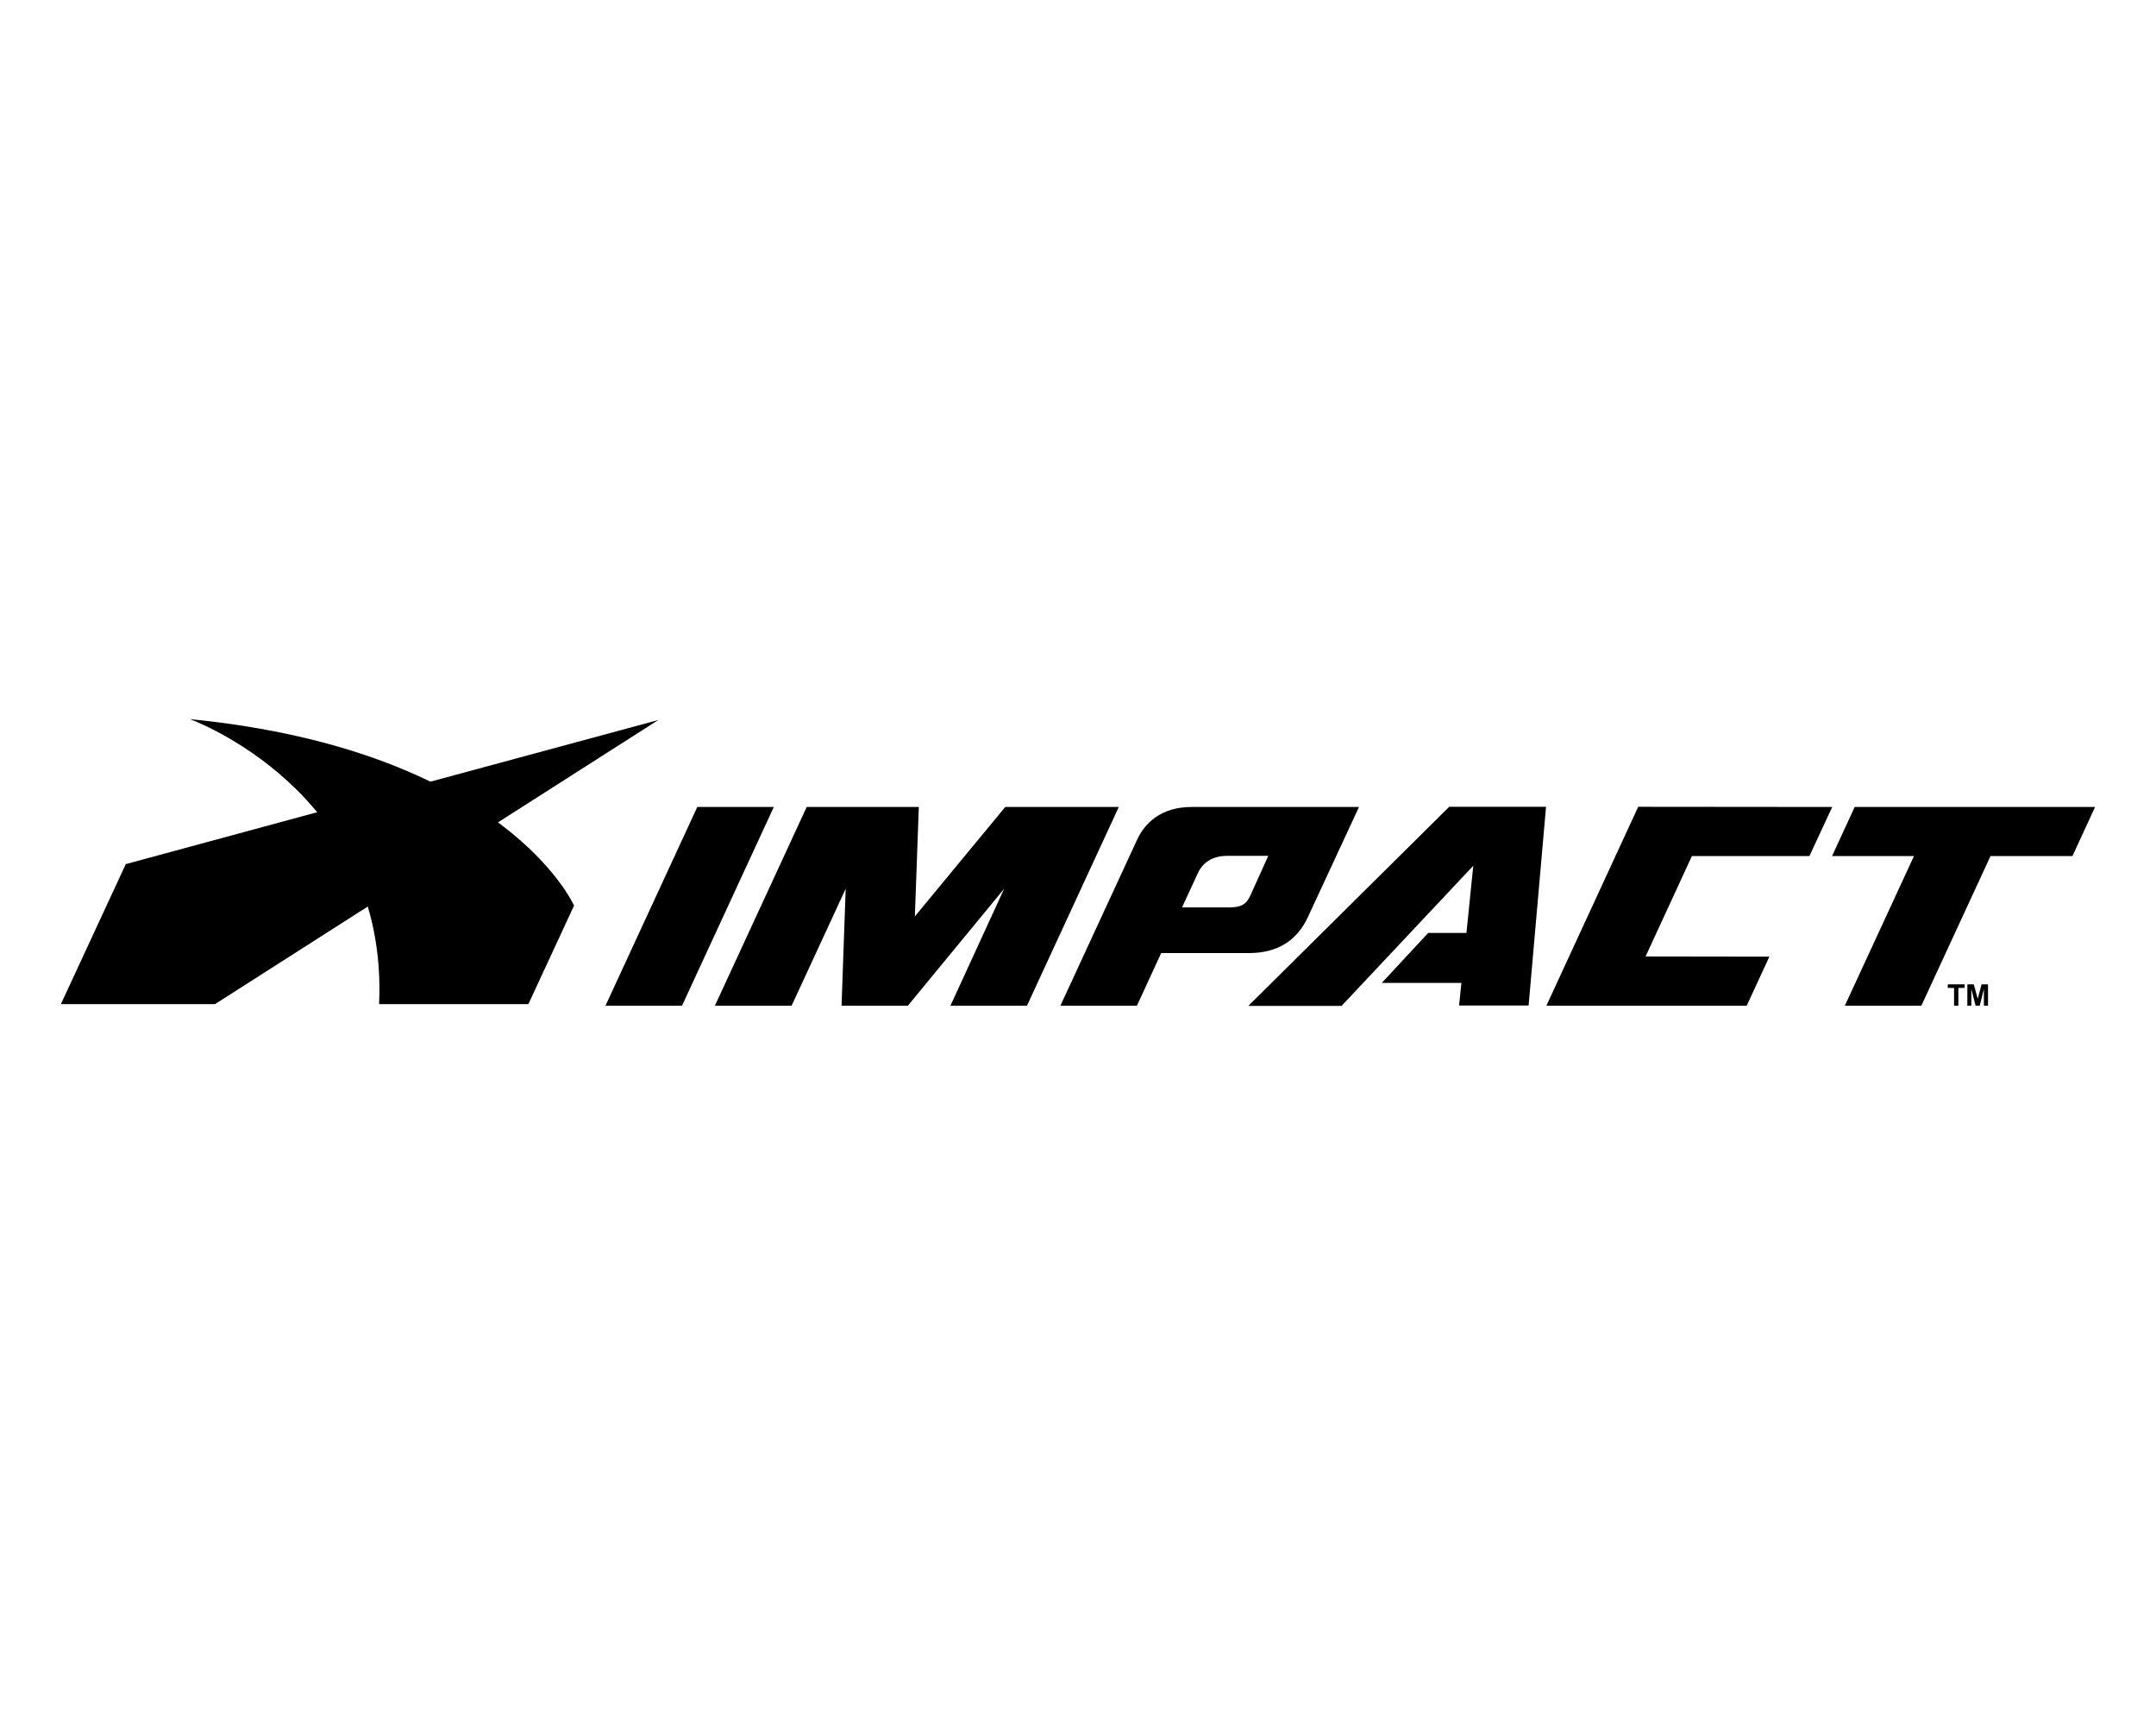
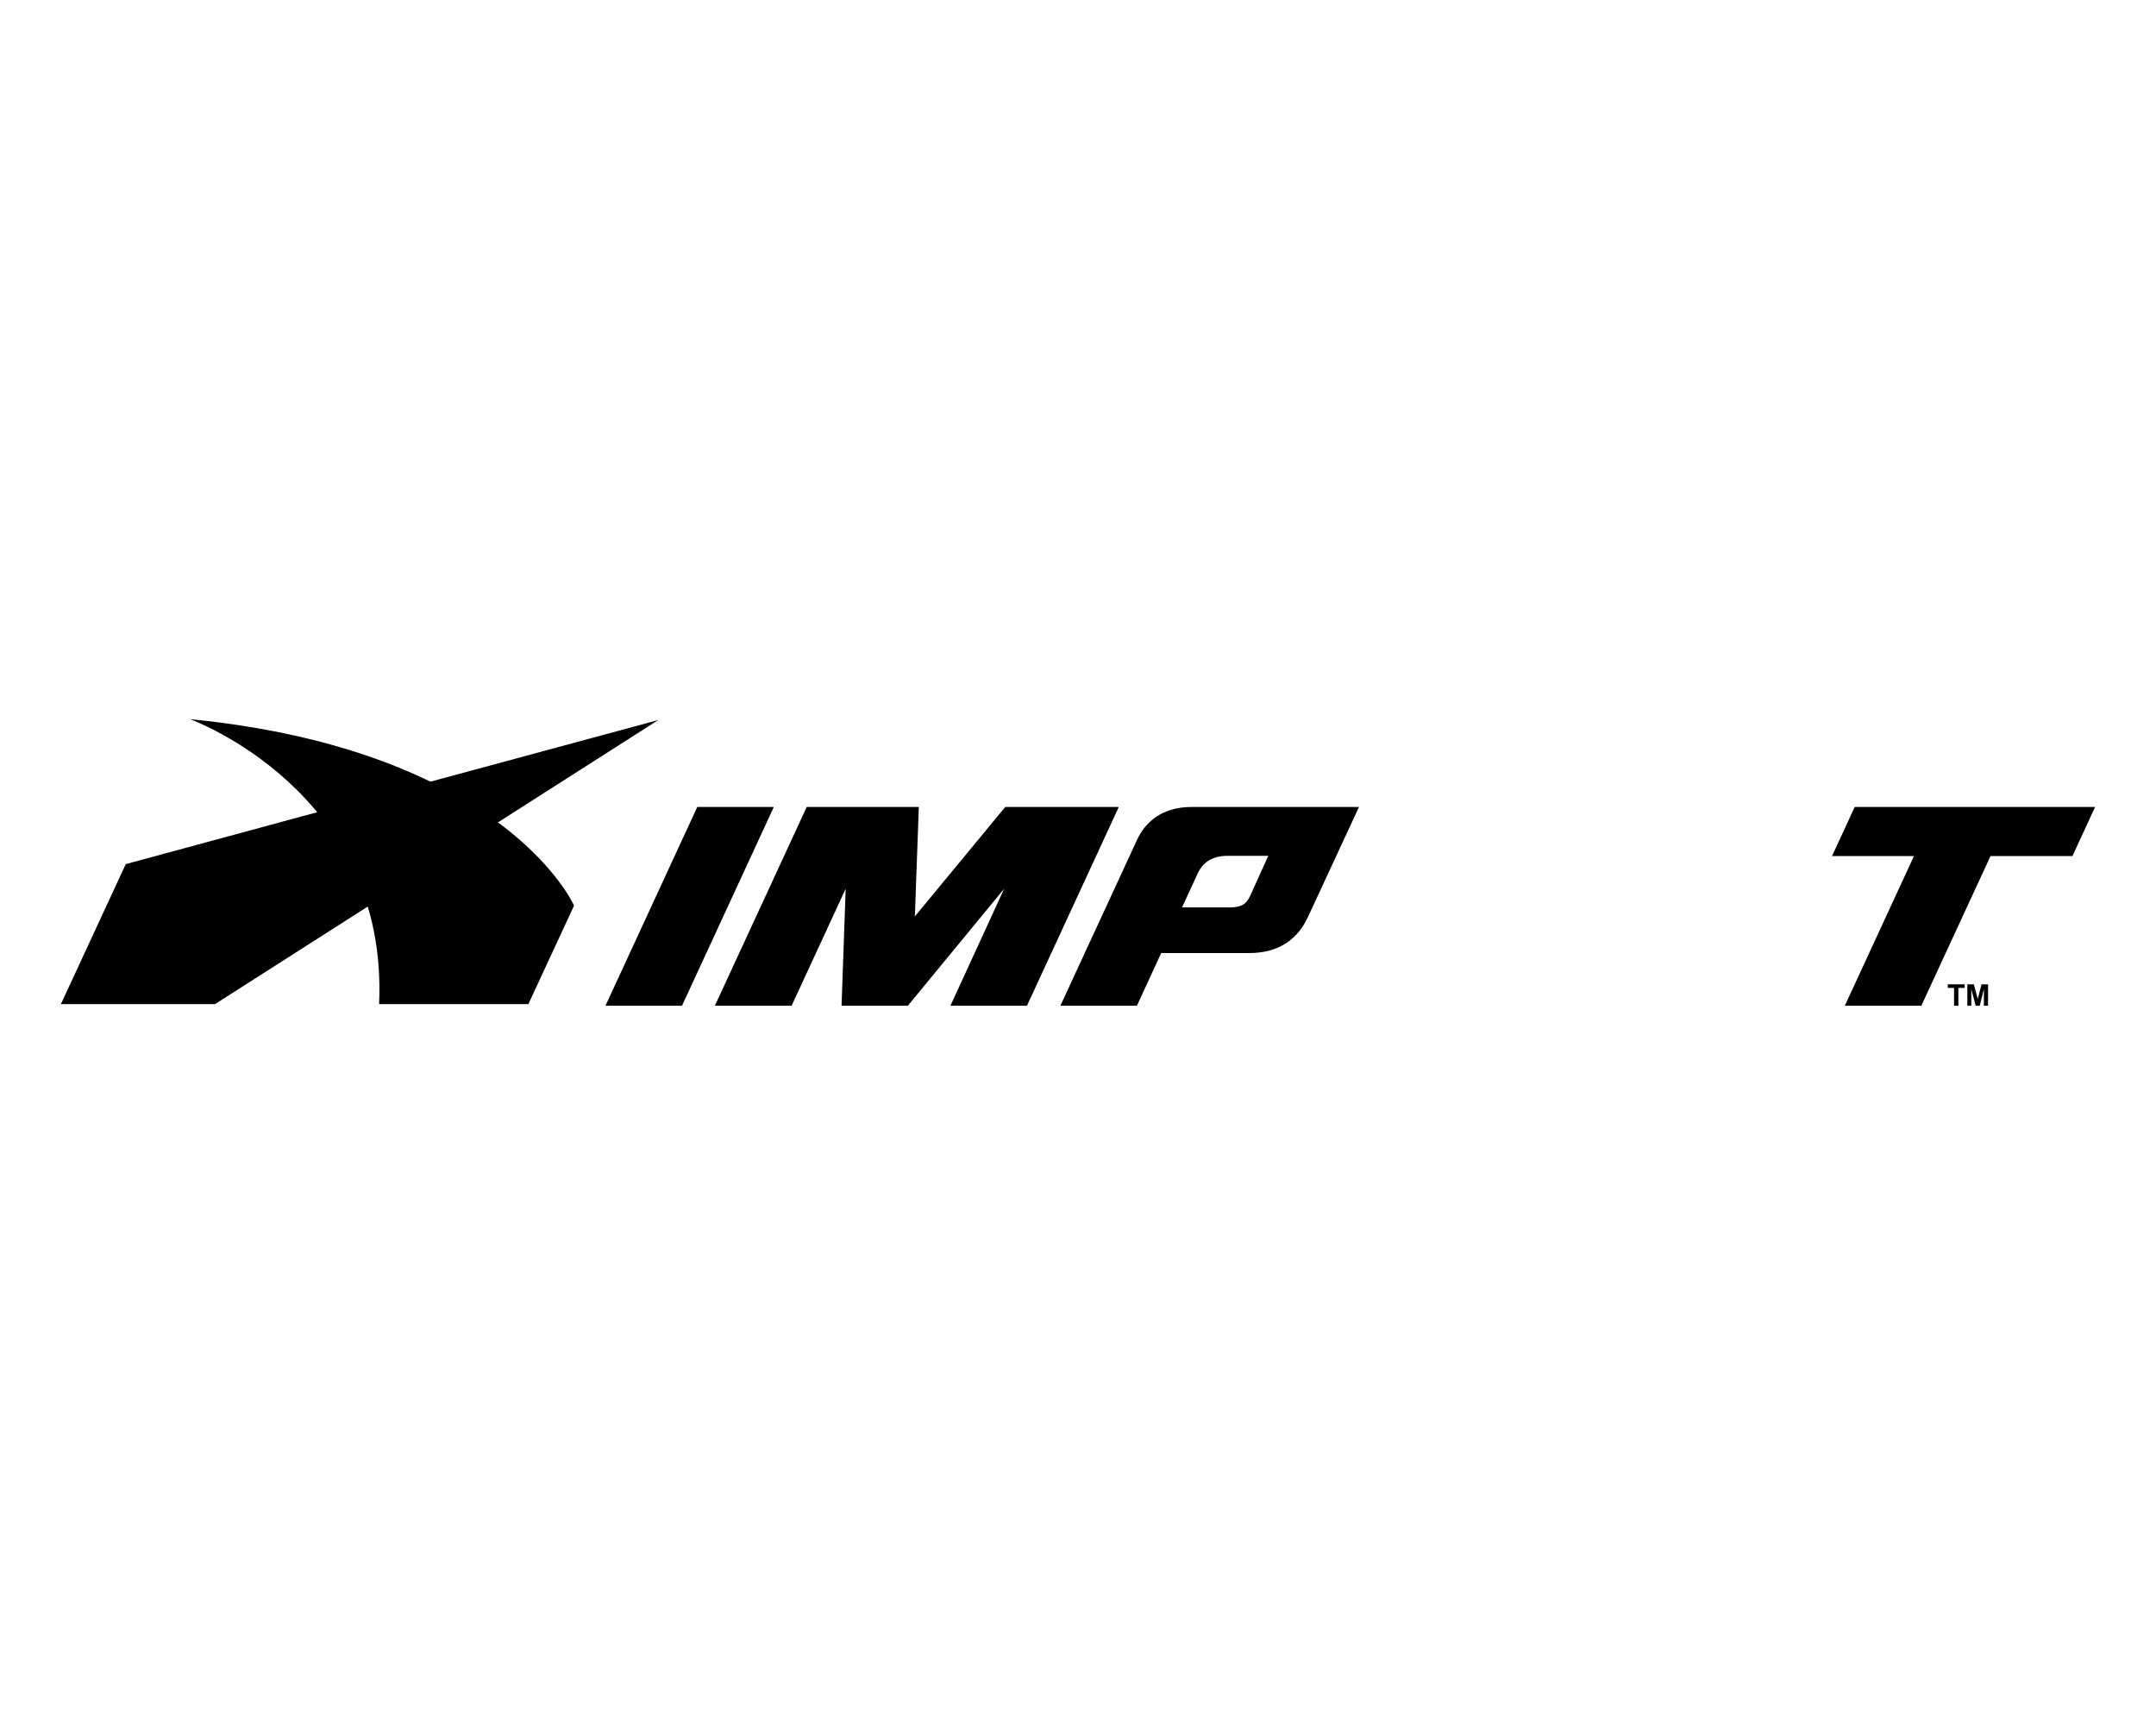
<svg xmlns="http://www.w3.org/2000/svg" version="1.1" id="Layer_1" x="0px" y="0px" viewBox="0 0 120 96" style="enable-background:new 0 0 120 96;" xml:space="preserve">
  <style type="text/css">
	.st0{fill-rule:evenodd;clip-rule:evenodd;}
</style>
  <g id="Impact_00000173153680203416991380000006042858148124020612_">
    <g id="Impact_00000170250149268055962200000014123004628746328997_">
      <g>
        <polygon class="st0" points="108.76,55.97 108.76,54.98 108.41,54.98 108.41,54.78 109.35,54.78 109.35,54.98 109,54.98      109,55.97    " />
        <polygon class="st0" points="109.5,55.97 109.5,54.78 109.86,54.78 110.08,55.59 110.29,54.78 110.65,54.78 110.65,55.97      110.42,55.97 110.42,55.04 110.19,55.97 109.96,55.97 109.72,55.04 109.72,55.97    " />
      </g>
      <g>
-         <polygon points="82,48.18 74.67,55.98 69.48,55.98 80.66,44.9 86.05,44.9 85.08,55.96 81.21,55.96 81.34,54.7 76.91,54.7      79.49,51.92 81.62,51.92    " />
-         <polygon points="101.98,44.91 100.71,47.64 94.17,47.64 91.59,53.23 98.48,53.24 97.22,55.97 86.07,55.97 91.18,44.9    " />
        <polygon class="st0" points="38.81,44.91 43.07,44.91 37.96,55.97 33.7,55.97    " />
        <polygon points="44.9,44.91 51.14,44.91 50.92,51 55.95,44.91 62.27,44.91 57.16,55.97 52.9,55.97 55.89,49.46 50.53,55.97      46.84,55.97 47.07,49.46 44.06,55.97 39.79,55.97    " />
        <polygon class="st0" points="103.23,44.91 116.61,44.91 115.35,47.64 110.79,47.64 106.94,55.97 102.68,55.97 106.53,47.64      101.97,47.64    " />
        <path d="M65.79,50.5h2.63c0.85,0,1.01-0.33,1.18-0.68l0.99-2.19H68.6h-0.3c-0.9,0-1.38,0.45-1.61,0.92L65.79,50.5z M75.64,44.91     l-2.85,6.14c-0.52,1.11-1.49,1.99-3.27,1.99h-4.89l-1.35,2.93h-4.26l4.28-9.26c0.42-0.89,1.31-1.8,3.02-1.8L75.64,44.91z" />
      </g>
    </g>
    <g>
      <path d="M7,48.09l-3.61,7.79h8.58l8.61-5.5c-0.63-2.09-1.66-3.81-2.81-5.21L7,48.09z" />
      <path d="M36.64,40.07l-12.79,3.46c1.52,0.74,2.77,1.52,3.8,2.28L36.64,40.07z" />
      <path class="st0" d="M10.57,40.02c0,0,11.07,3.99,10.53,15.86h8.31l2.54-5.48C31.96,50.4,28.13,41.76,10.57,40.02z" />
    </g>
  </g>
</svg>